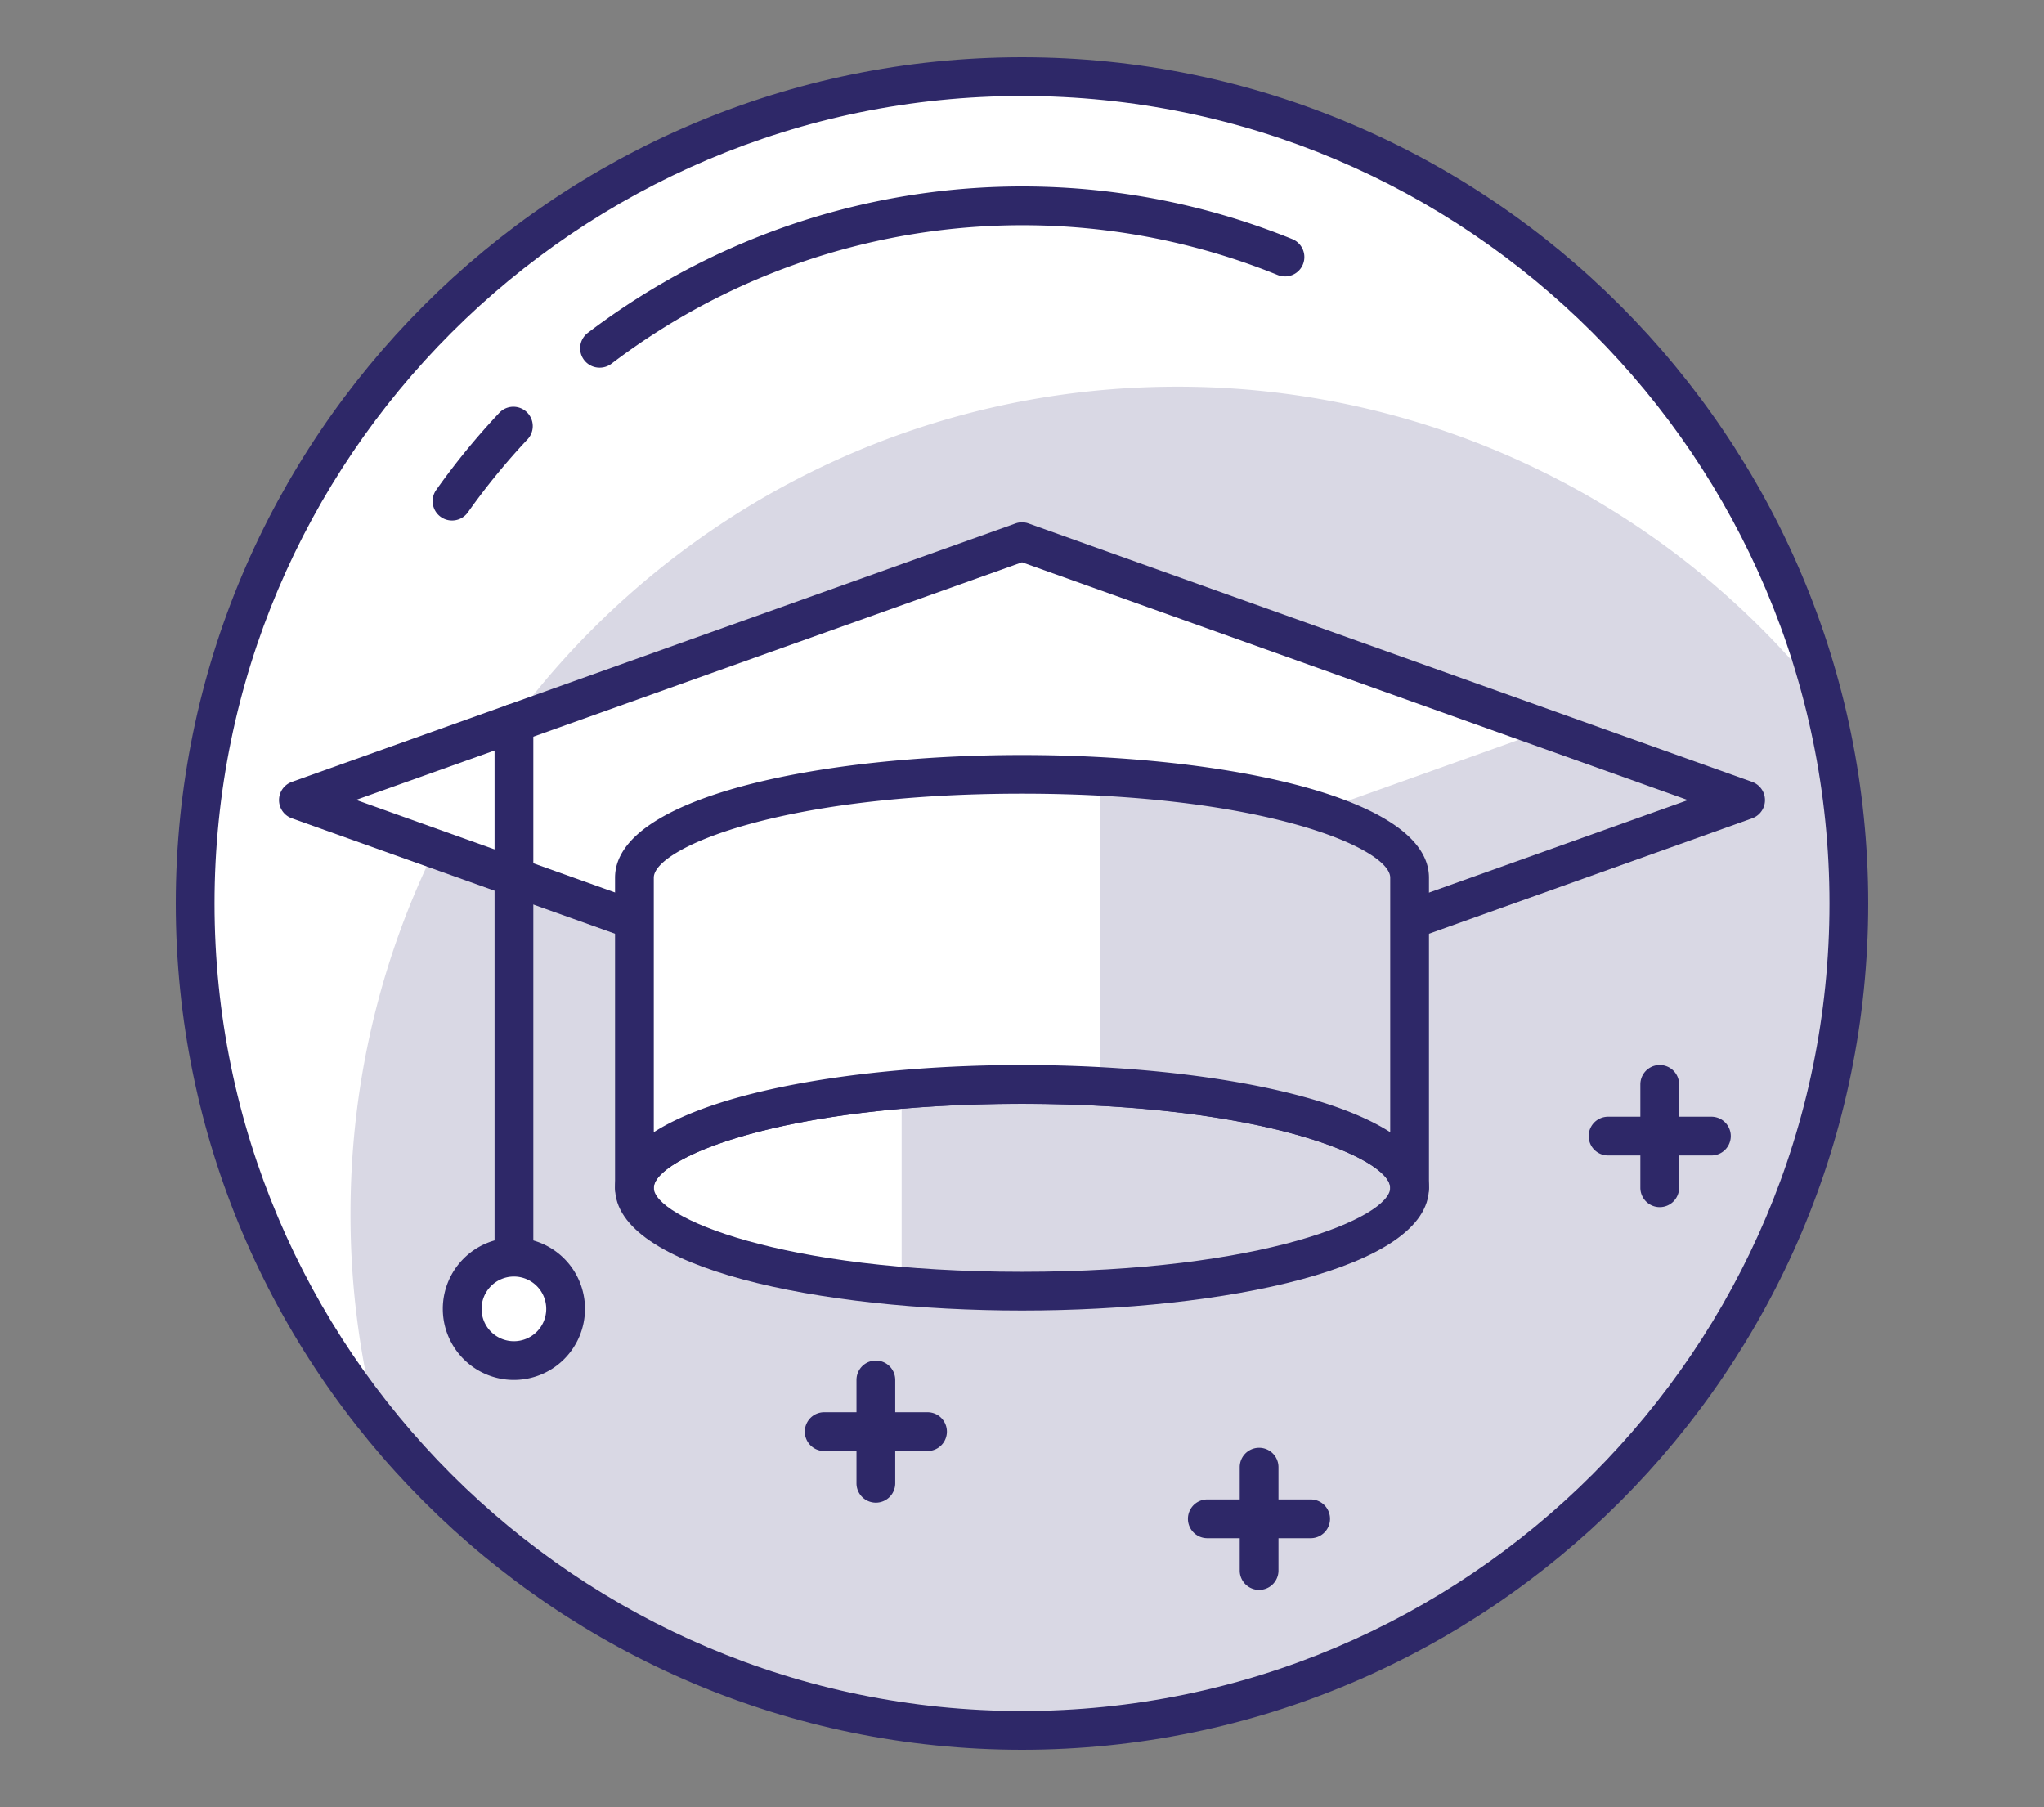
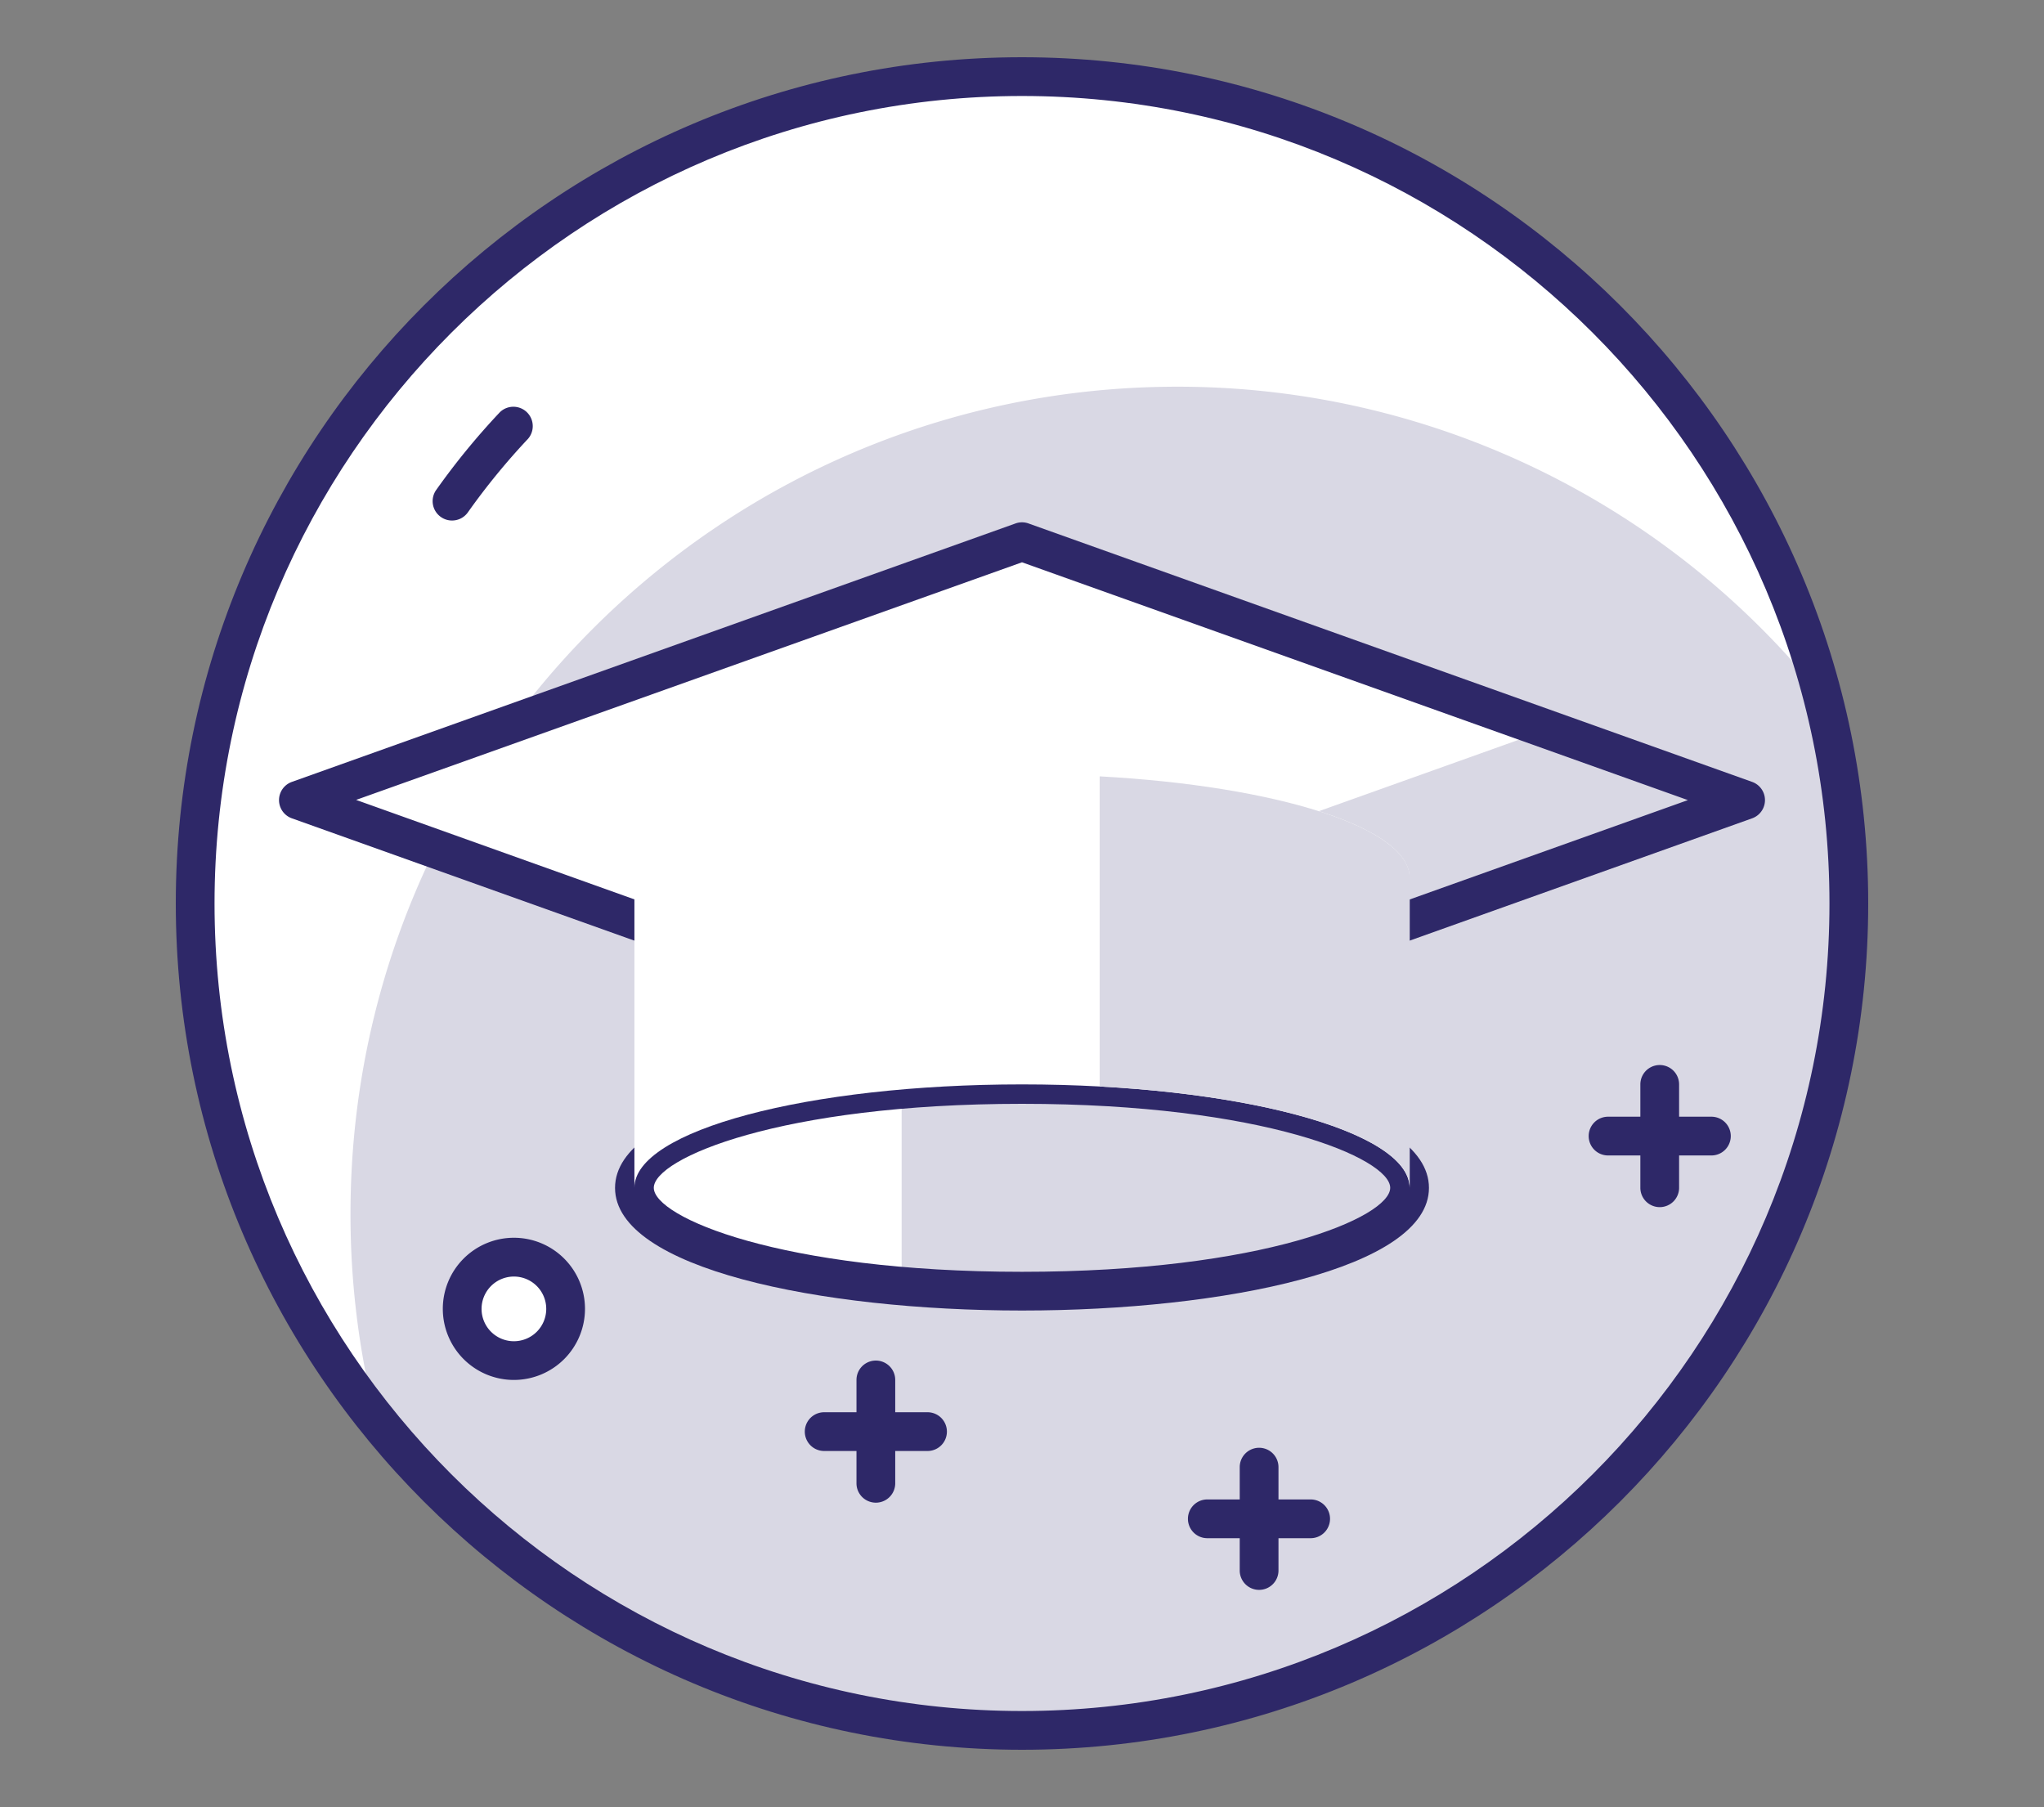
<svg xmlns="http://www.w3.org/2000/svg" id="e842e3d9-32f6-4f51-9ea0-db5f33bde208" data-name="Icons" viewBox="0 0 500 442">
  <rect x="0" y="0" width="500" height="442" fill="#808080" stroke="none" />
  <defs>
    <style>.a7babfc9-8cc5-4aab-91c0-a5c470fdb12c{fill:#fff;}.f197b891-c195-4904-a4cb-60280671f14d{fill:#2e2868;}.bc2ff470-0b87-4307-a20d-8c0171c70f22{fill:#d9d8e4;}</style>
  </defs>
  <g id="e7c08164-7c9c-41a2-8ccc-da8d67afd6f2" data-name="School">
    <circle class="a7babfc9-8cc5-4aab-91c0-a5c470fdb12c" cx="250" cy="221" r="202.26" />
-     <path class="f197b891-c195-4904-a4cb-60280671f14d" d="M146.66,89.93a4.74,4.74,0,0,1-2.88-8.51A175.63,175.63,0,0,1,316.12,58.49a4.74,4.74,0,1,1-3.58,8.78A166.13,166.13,0,0,0,149.53,89,4.75,4.75,0,0,1,146.66,89.93Z" />
    <path class="f197b891-c195-4904-a4cb-60280671f14d" d="M110.56,127.32a4.68,4.68,0,0,1-2.72-.87,4.73,4.73,0,0,1-1.14-6.6,175.62,175.62,0,0,1,15.56-19,4.74,4.74,0,0,1,6.9,6.49,167.4,167.4,0,0,0-14.72,18A4.73,4.73,0,0,1,110.56,127.32Z" />
    <path class="bc2ff470-0b87-4307-a20d-8c0171c70f22" d="M250,423.26c111.71,0,202.26-90.56,202.26-202.26A202.64,202.64,0,0,0,446,170.67a201.85,201.85,0,0,0-158-76.08c-111.7,0-202.26,90.56-202.26,202.26A202.64,202.64,0,0,0,92,347.18,201.8,201.8,0,0,0,250,423.26Z" />
    <path class="f197b891-c195-4904-a4cb-60280671f14d" d="M250,428C135.86,428,43,335.14,43,221S135.86,14,250,14s207,92.86,207,207S364.14,428,250,428Zm0-404.52C141.09,23.48,52.48,112.09,52.48,221S141.09,418.52,250,418.52,447.52,329.91,447.52,221,358.91,23.48,250,23.48Z" />
    <polygon class="a7babfc9-8cc5-4aab-91c0-a5c470fdb12c" points="250 132.51 73.02 195.71 250 258.92 426.98 195.71 250 132.51" />
    <polygon class="bc2ff470-0b87-4307-a20d-8c0171c70f22" points="201.61 241.63 250 258.92 426.98 195.71 378.58 178.43 201.61 241.63" />
    <path class="f197b891-c195-4904-a4cb-60280671f14d" d="M250,263.66a4.55,4.55,0,0,1-1.59-.28l-177-63.21a4.73,4.73,0,0,1,0-8.92l177-63.21a4.69,4.69,0,0,1,3.18,0l177,63.21a4.73,4.73,0,0,1,0,8.92l-177,63.21A4.55,4.55,0,0,1,250,263.66Zm-162.89-68L250,253.88l162.89-58.17L250,137.54Z" />
    <ellipse class="a7babfc9-8cc5-4aab-91c0-a5c470fdb12c" cx="250" cy="290.53" rx="94.81" ry="25.28" />
    <path class="bc2ff470-0b87-4307-a20d-8c0171c70f22" d="M250,265.25c-10.28,0-20.17.45-29.44,1.26v48.05c9.27.8,19.16,1.26,29.44,1.26,52.36,0,94.81-11.32,94.81-25.29S302.36,265.25,250,265.25Z" />
    <path class="f197b891-c195-4904-a4cb-60280671f14d" d="M250,320.56c-49.47,0-99.55-10.32-99.55-30s50.08-30,99.55-30,99.55,10.31,99.55,30S299.47,320.56,250,320.56ZM250,270c-59.13,0-90.07,13.38-90.07,20.54s30.94,20.55,90.07,20.55,90.07-13.38,90.07-20.55S309.13,270,250,270Z" />
    <path class="a7babfc9-8cc5-4aab-91c0-a5c470fdb12c" d="M344.81,214.68c0-14-42.45-25.28-94.81-25.28s-94.81,11.32-94.81,25.28v75.85c0-14,42.45-25.28,94.81-25.28s94.81,11.32,94.81,25.28Z" />
    <path class="bc2ff470-0b87-4307-a20d-8c0171c70f22" d="M269,189.9v75.86c43.27,2.34,75.84,12.55,75.84,24.77V214.68C344.81,202.45,312.24,192.25,269,189.9Z" />
-     <path class="f197b891-c195-4904-a4cb-60280671f14d" d="M344.81,295.27a4.74,4.74,0,0,1-4.74-4.74c0-7.16-30.94-20.54-90.07-20.54s-90.07,13.38-90.07,20.54a4.74,4.74,0,0,1-9.48,0V214.68c0-19.71,50.08-30,99.55-30s99.55,10.31,99.55,30v75.85A4.74,4.74,0,0,1,344.81,295.27ZM250,260.51c36.45,0,73.23,5.6,90.07,16.43V214.68c0-7.17-30.94-20.54-90.07-20.54s-90.07,13.37-90.07,20.54v62.26C176.77,266.11,213.55,260.51,250,260.51Z" />
-     <path class="f197b891-c195-4904-a4cb-60280671f14d" d="M125.72,312.25a4.74,4.74,0,0,1-4.74-4.74V176.89a4.74,4.74,0,0,1,9.48,0V307.51A4.74,4.74,0,0,1,125.72,312.25Z" />
    <circle class="a7babfc9-8cc5-4aab-91c0-a5c470fdb12c" cx="125.72" cy="320.15" r="12.64" />
    <path class="f197b891-c195-4904-a4cb-60280671f14d" d="M125.72,337.54a17.39,17.39,0,1,1,17.38-17.39A17.4,17.4,0,0,1,125.72,337.54Zm0-25.29a7.91,7.91,0,1,0,7.9,7.9A7.91,7.91,0,0,0,125.72,312.25Z" />
    <path class="f197b891-c195-4904-a4cb-60280671f14d" d="M418.64,282.63H393.36a4.74,4.74,0,0,1,0-9.48h25.28a4.74,4.74,0,0,1,0,9.48Z" />
    <path class="f197b891-c195-4904-a4cb-60280671f14d" d="M406,295.27a4.74,4.74,0,0,1-4.74-4.74V265.25a4.74,4.74,0,0,1,9.48,0v25.28A4.74,4.74,0,0,1,406,295.27Z" />
    <path class="f197b891-c195-4904-a4cb-60280671f14d" d="M320.61,376.25H295.33a4.74,4.74,0,1,1,0-9.48h25.28a4.74,4.74,0,0,1,0,9.48Z" />
    <path class="f197b891-c195-4904-a4cb-60280671f14d" d="M308,388.89a4.74,4.74,0,0,1-4.74-4.74V358.87a4.74,4.74,0,1,1,9.48,0v25.28A4.74,4.74,0,0,1,308,388.89Z" />
    <path class="f197b891-c195-4904-a4cb-60280671f14d" d="M226.89,354.92H201.61a4.74,4.74,0,1,1,0-9.48h25.28a4.74,4.74,0,0,1,0,9.48Z" />
    <path class="f197b891-c195-4904-a4cb-60280671f14d" d="M214.25,367.56a4.74,4.74,0,0,1-4.74-4.74V337.54a4.74,4.74,0,1,1,9.48,0v25.28A4.74,4.74,0,0,1,214.25,367.56Z" />
  </g>
</svg>